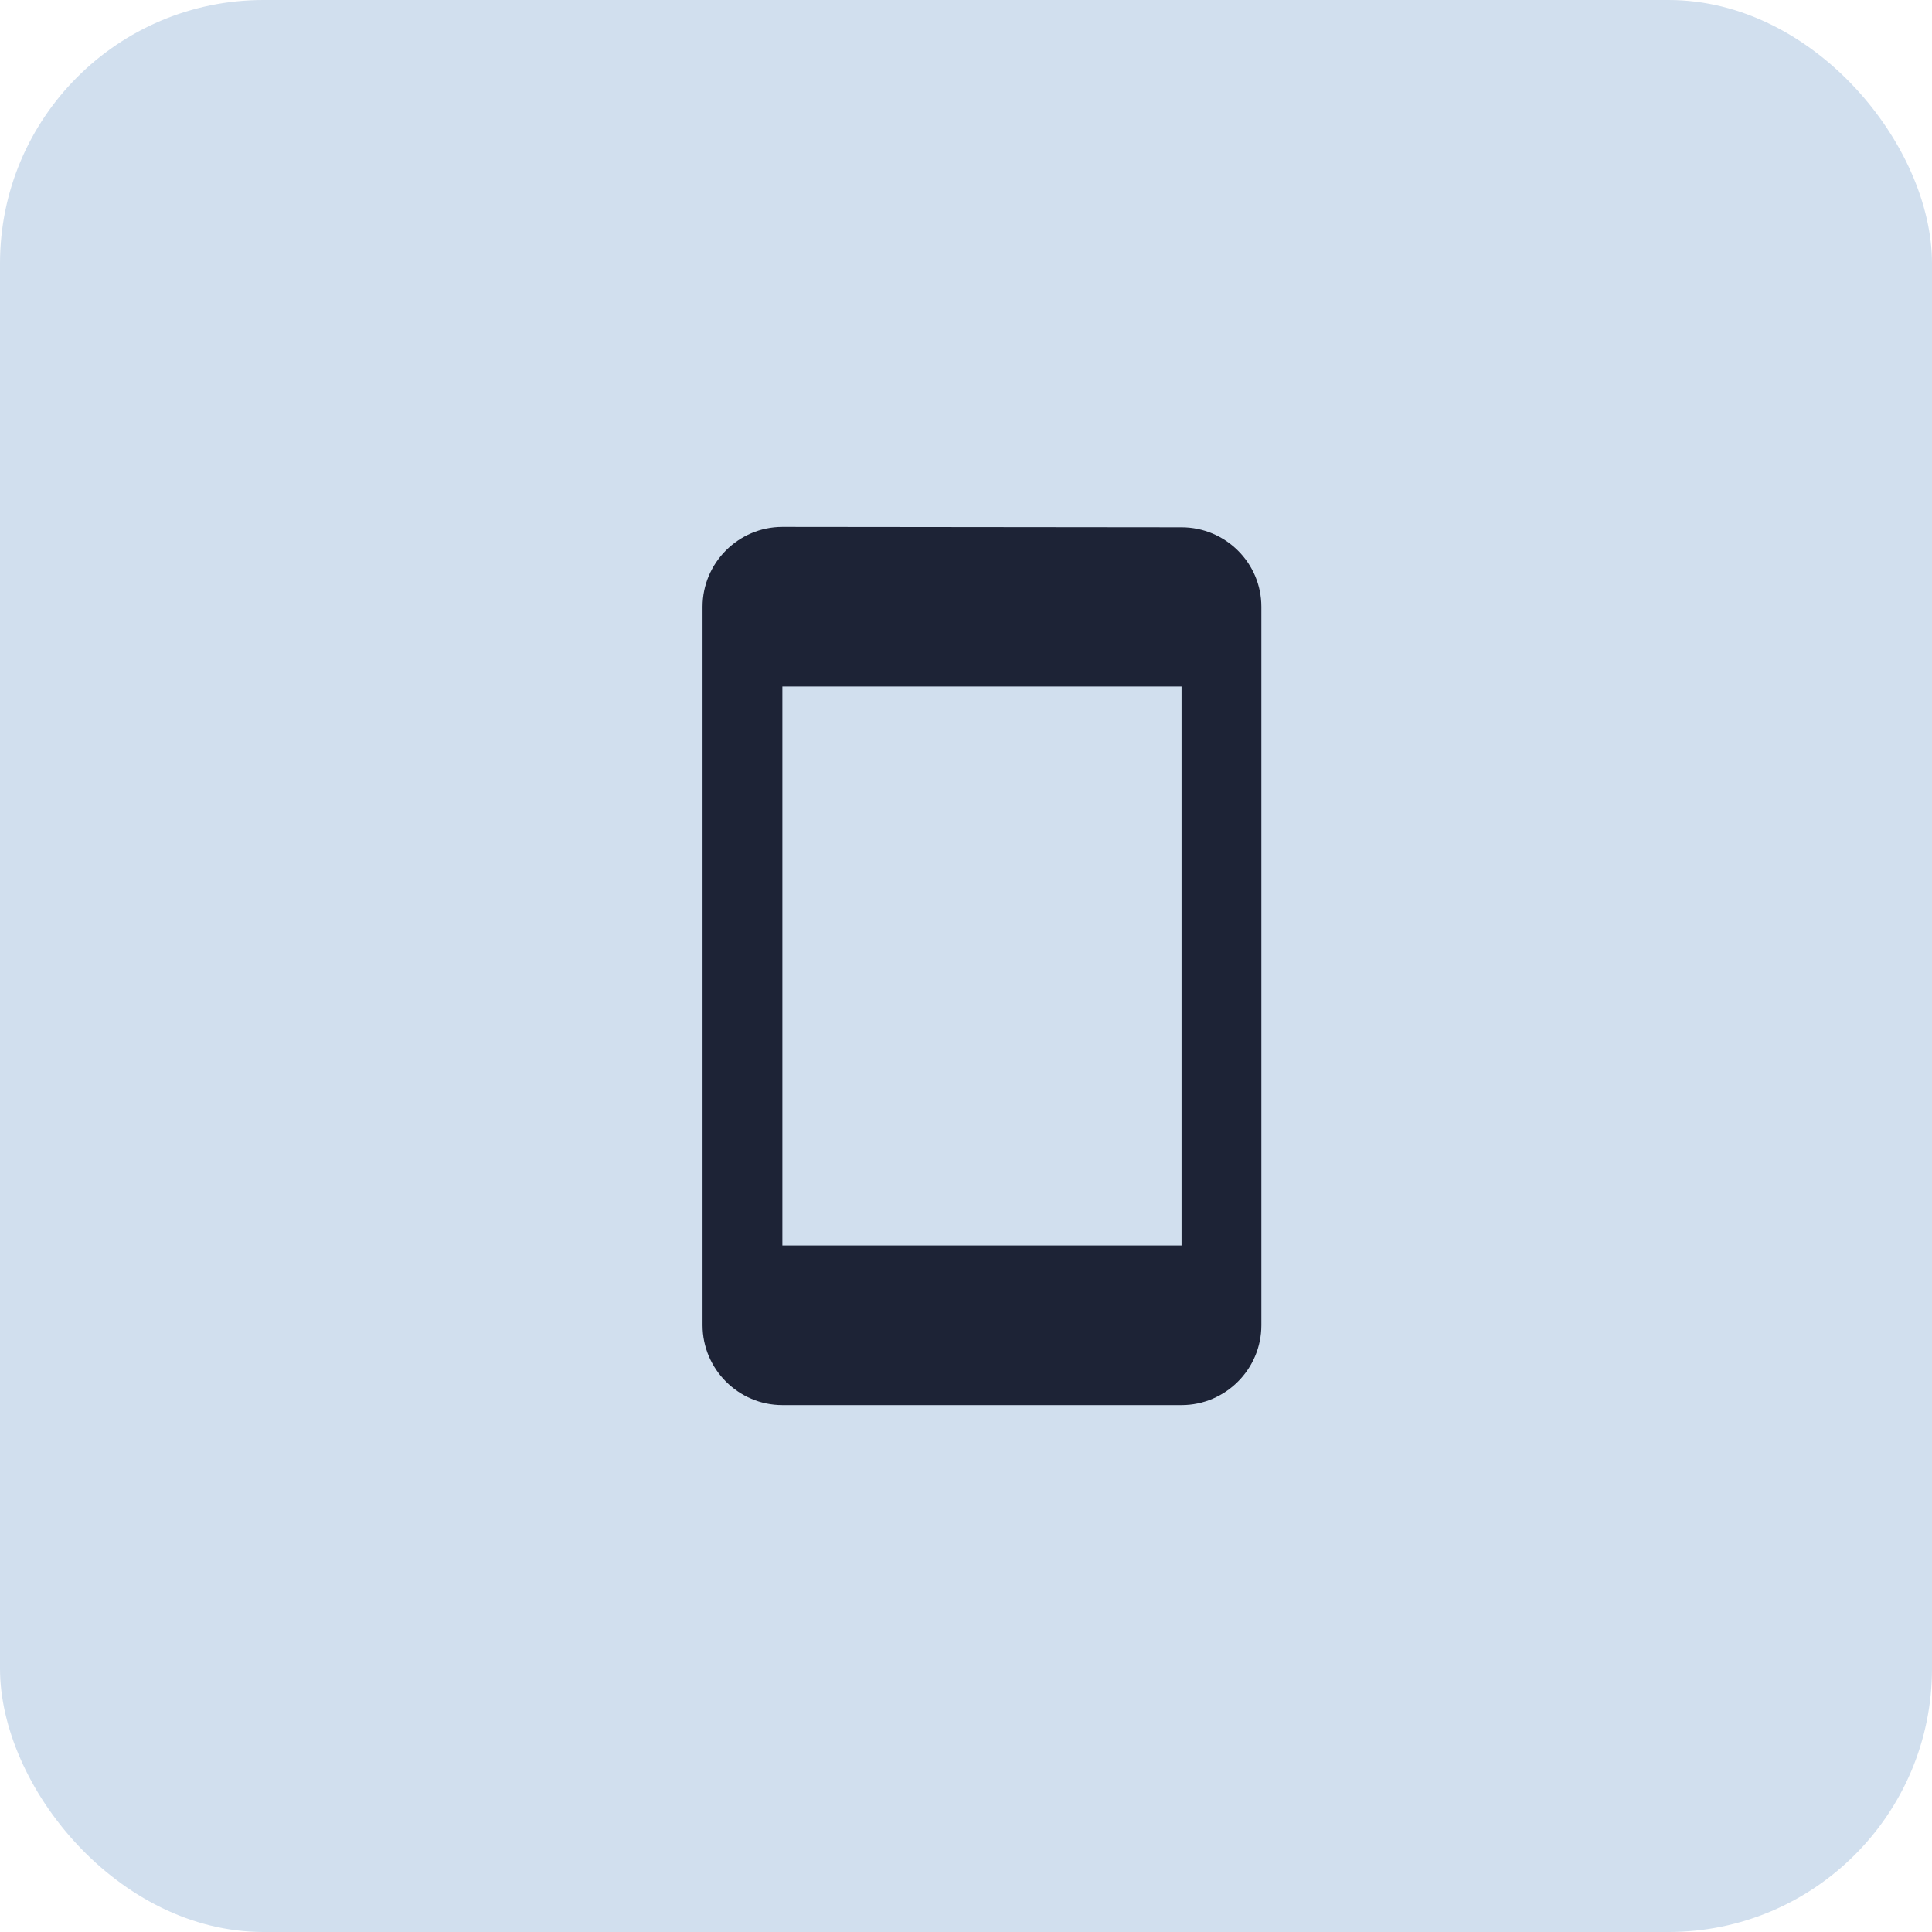
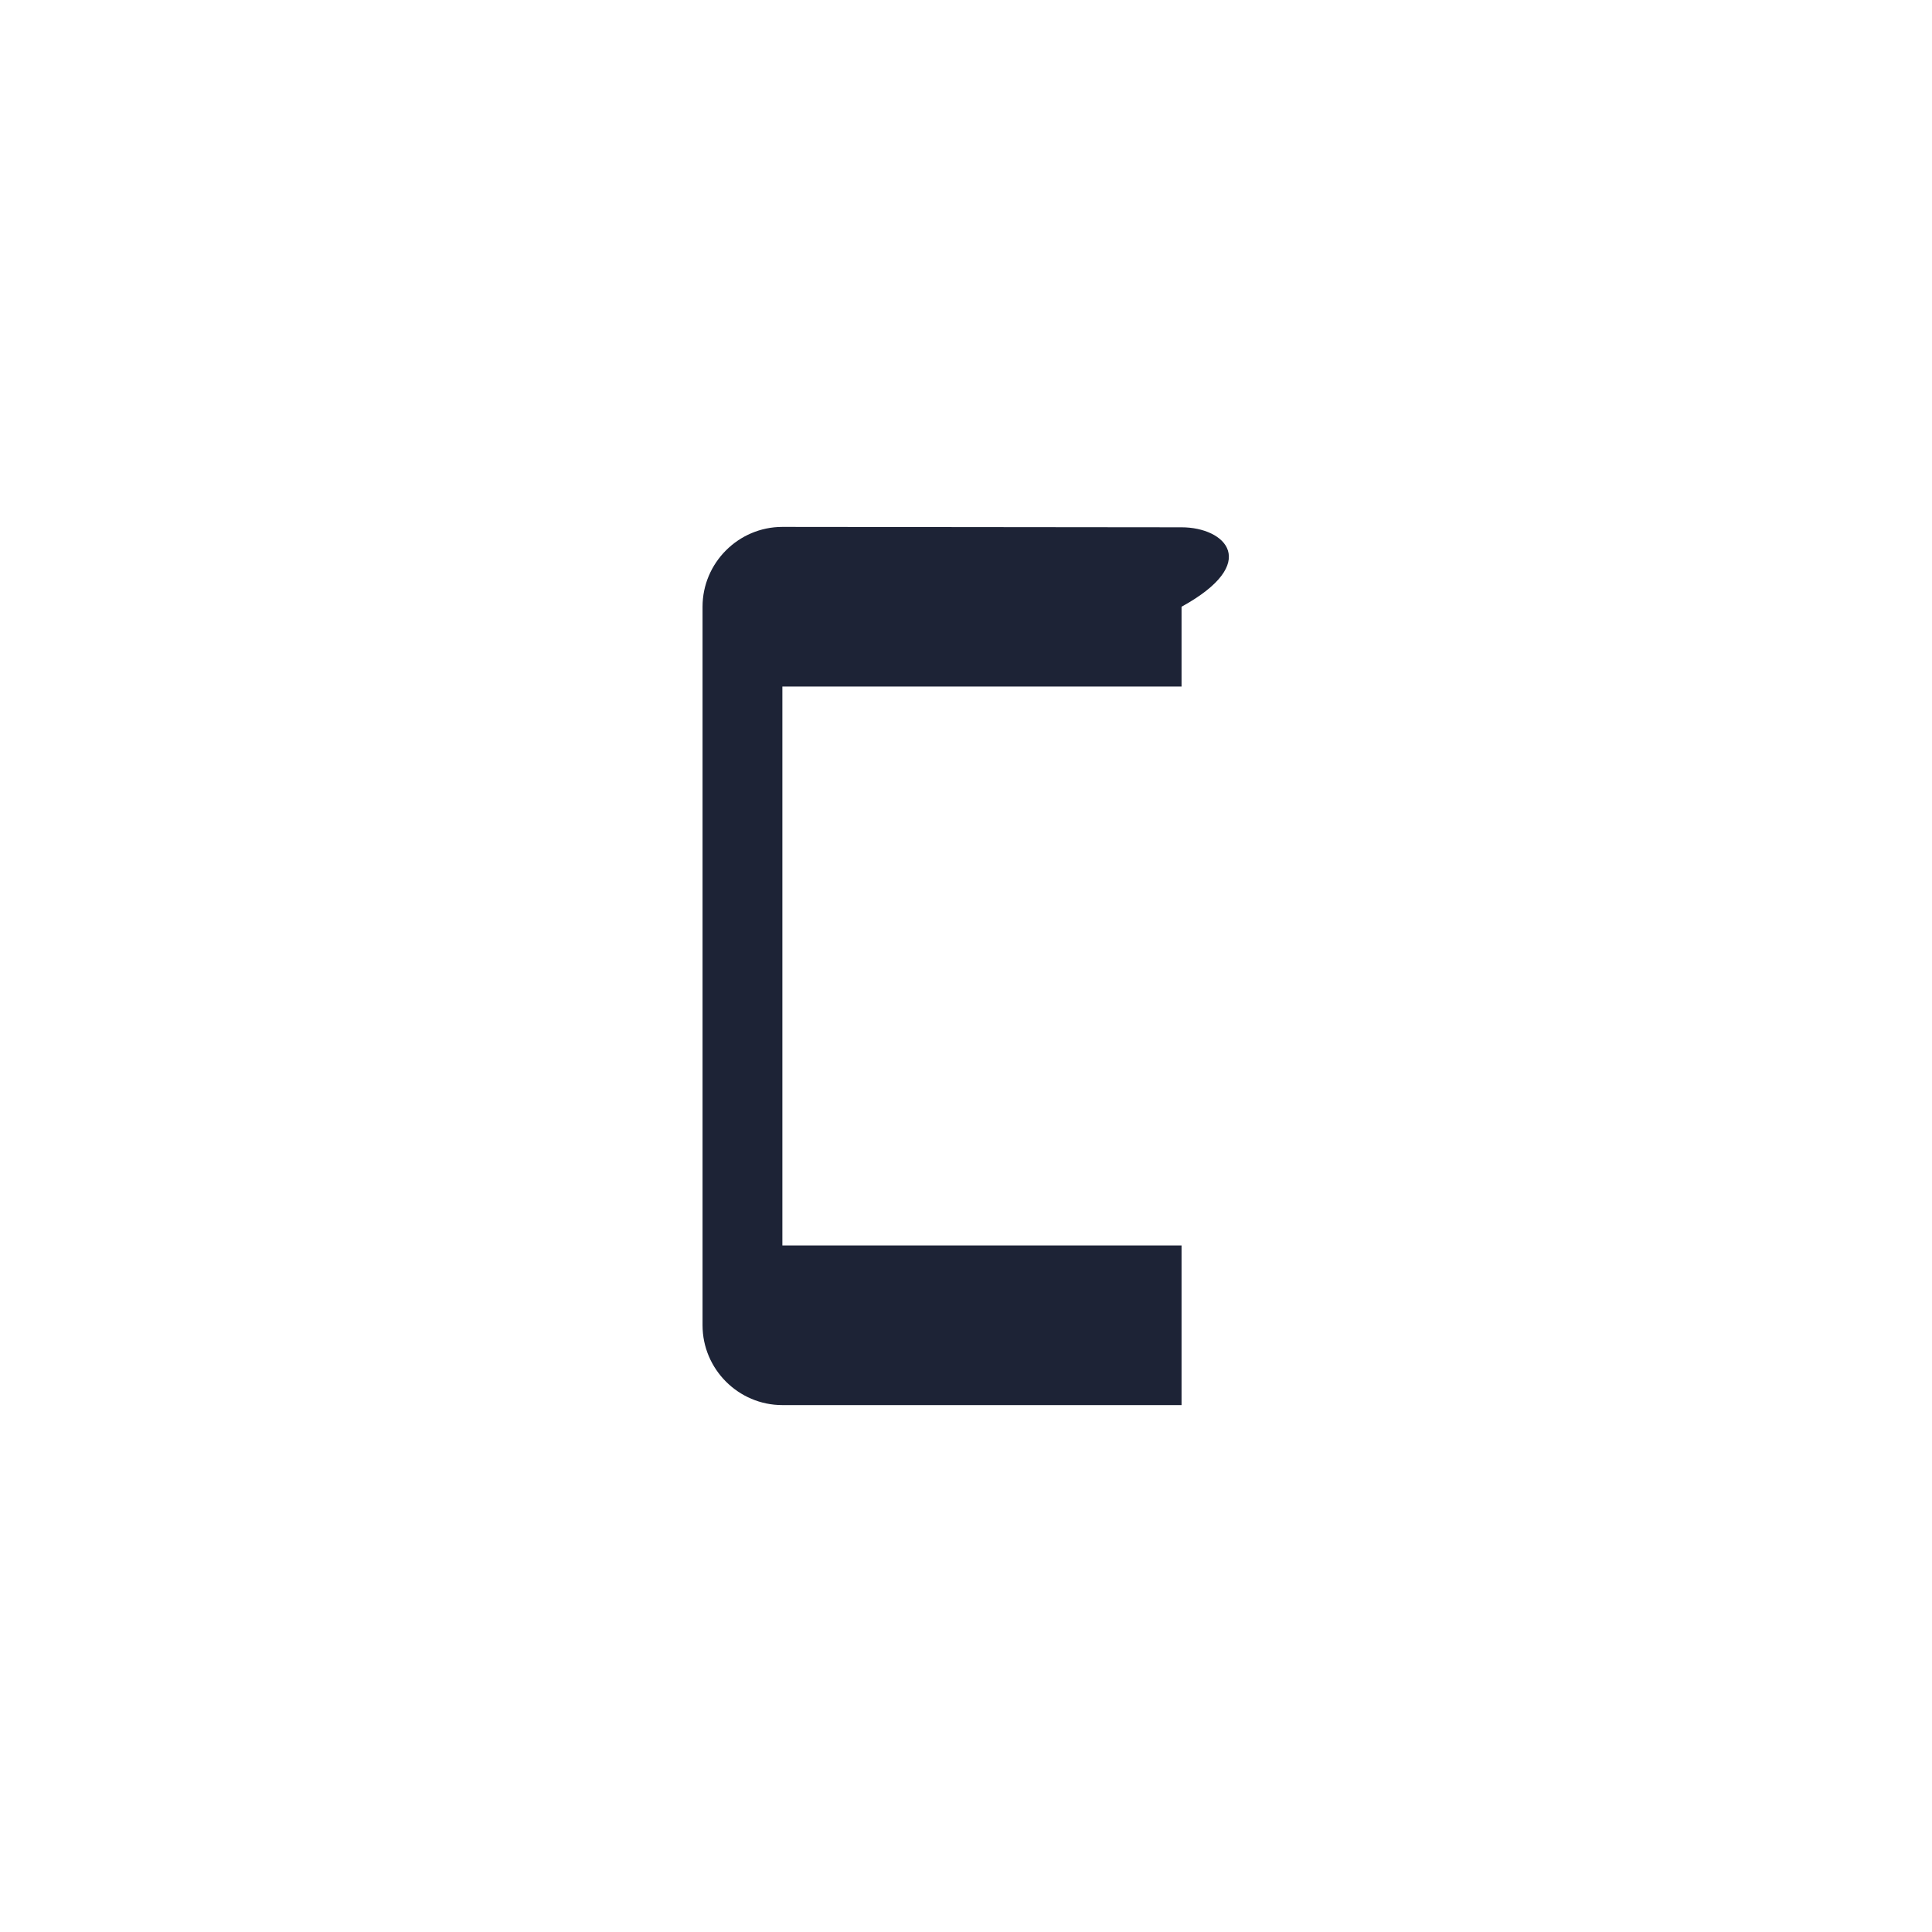
<svg xmlns="http://www.w3.org/2000/svg" width="44" height="44" viewBox="0 0 44 44" fill="none">
-   <rect width="44" height="44" rx="6" fill="#D1DFEE" />
-   <path d="M26.909 12.009L17.818 12C16.818 12 16 12.818 16 13.818V30.182C16 31.182 16.818 32 17.818 32H26.909C27.909 32 28.727 31.182 28.727 30.182V13.818C28.727 12.818 27.909 12.009 26.909 12.009ZM26.909 28.364H17.818V15.636H26.909V28.364Z" fill="#1D2336" />
+   <path d="M26.909 12.009L17.818 12C16.818 12 16 12.818 16 13.818V30.182C16 31.182 16.818 32 17.818 32H26.909V13.818C28.727 12.818 27.909 12.009 26.909 12.009ZM26.909 28.364H17.818V15.636H26.909V28.364Z" fill="#1D2336" />
</svg>